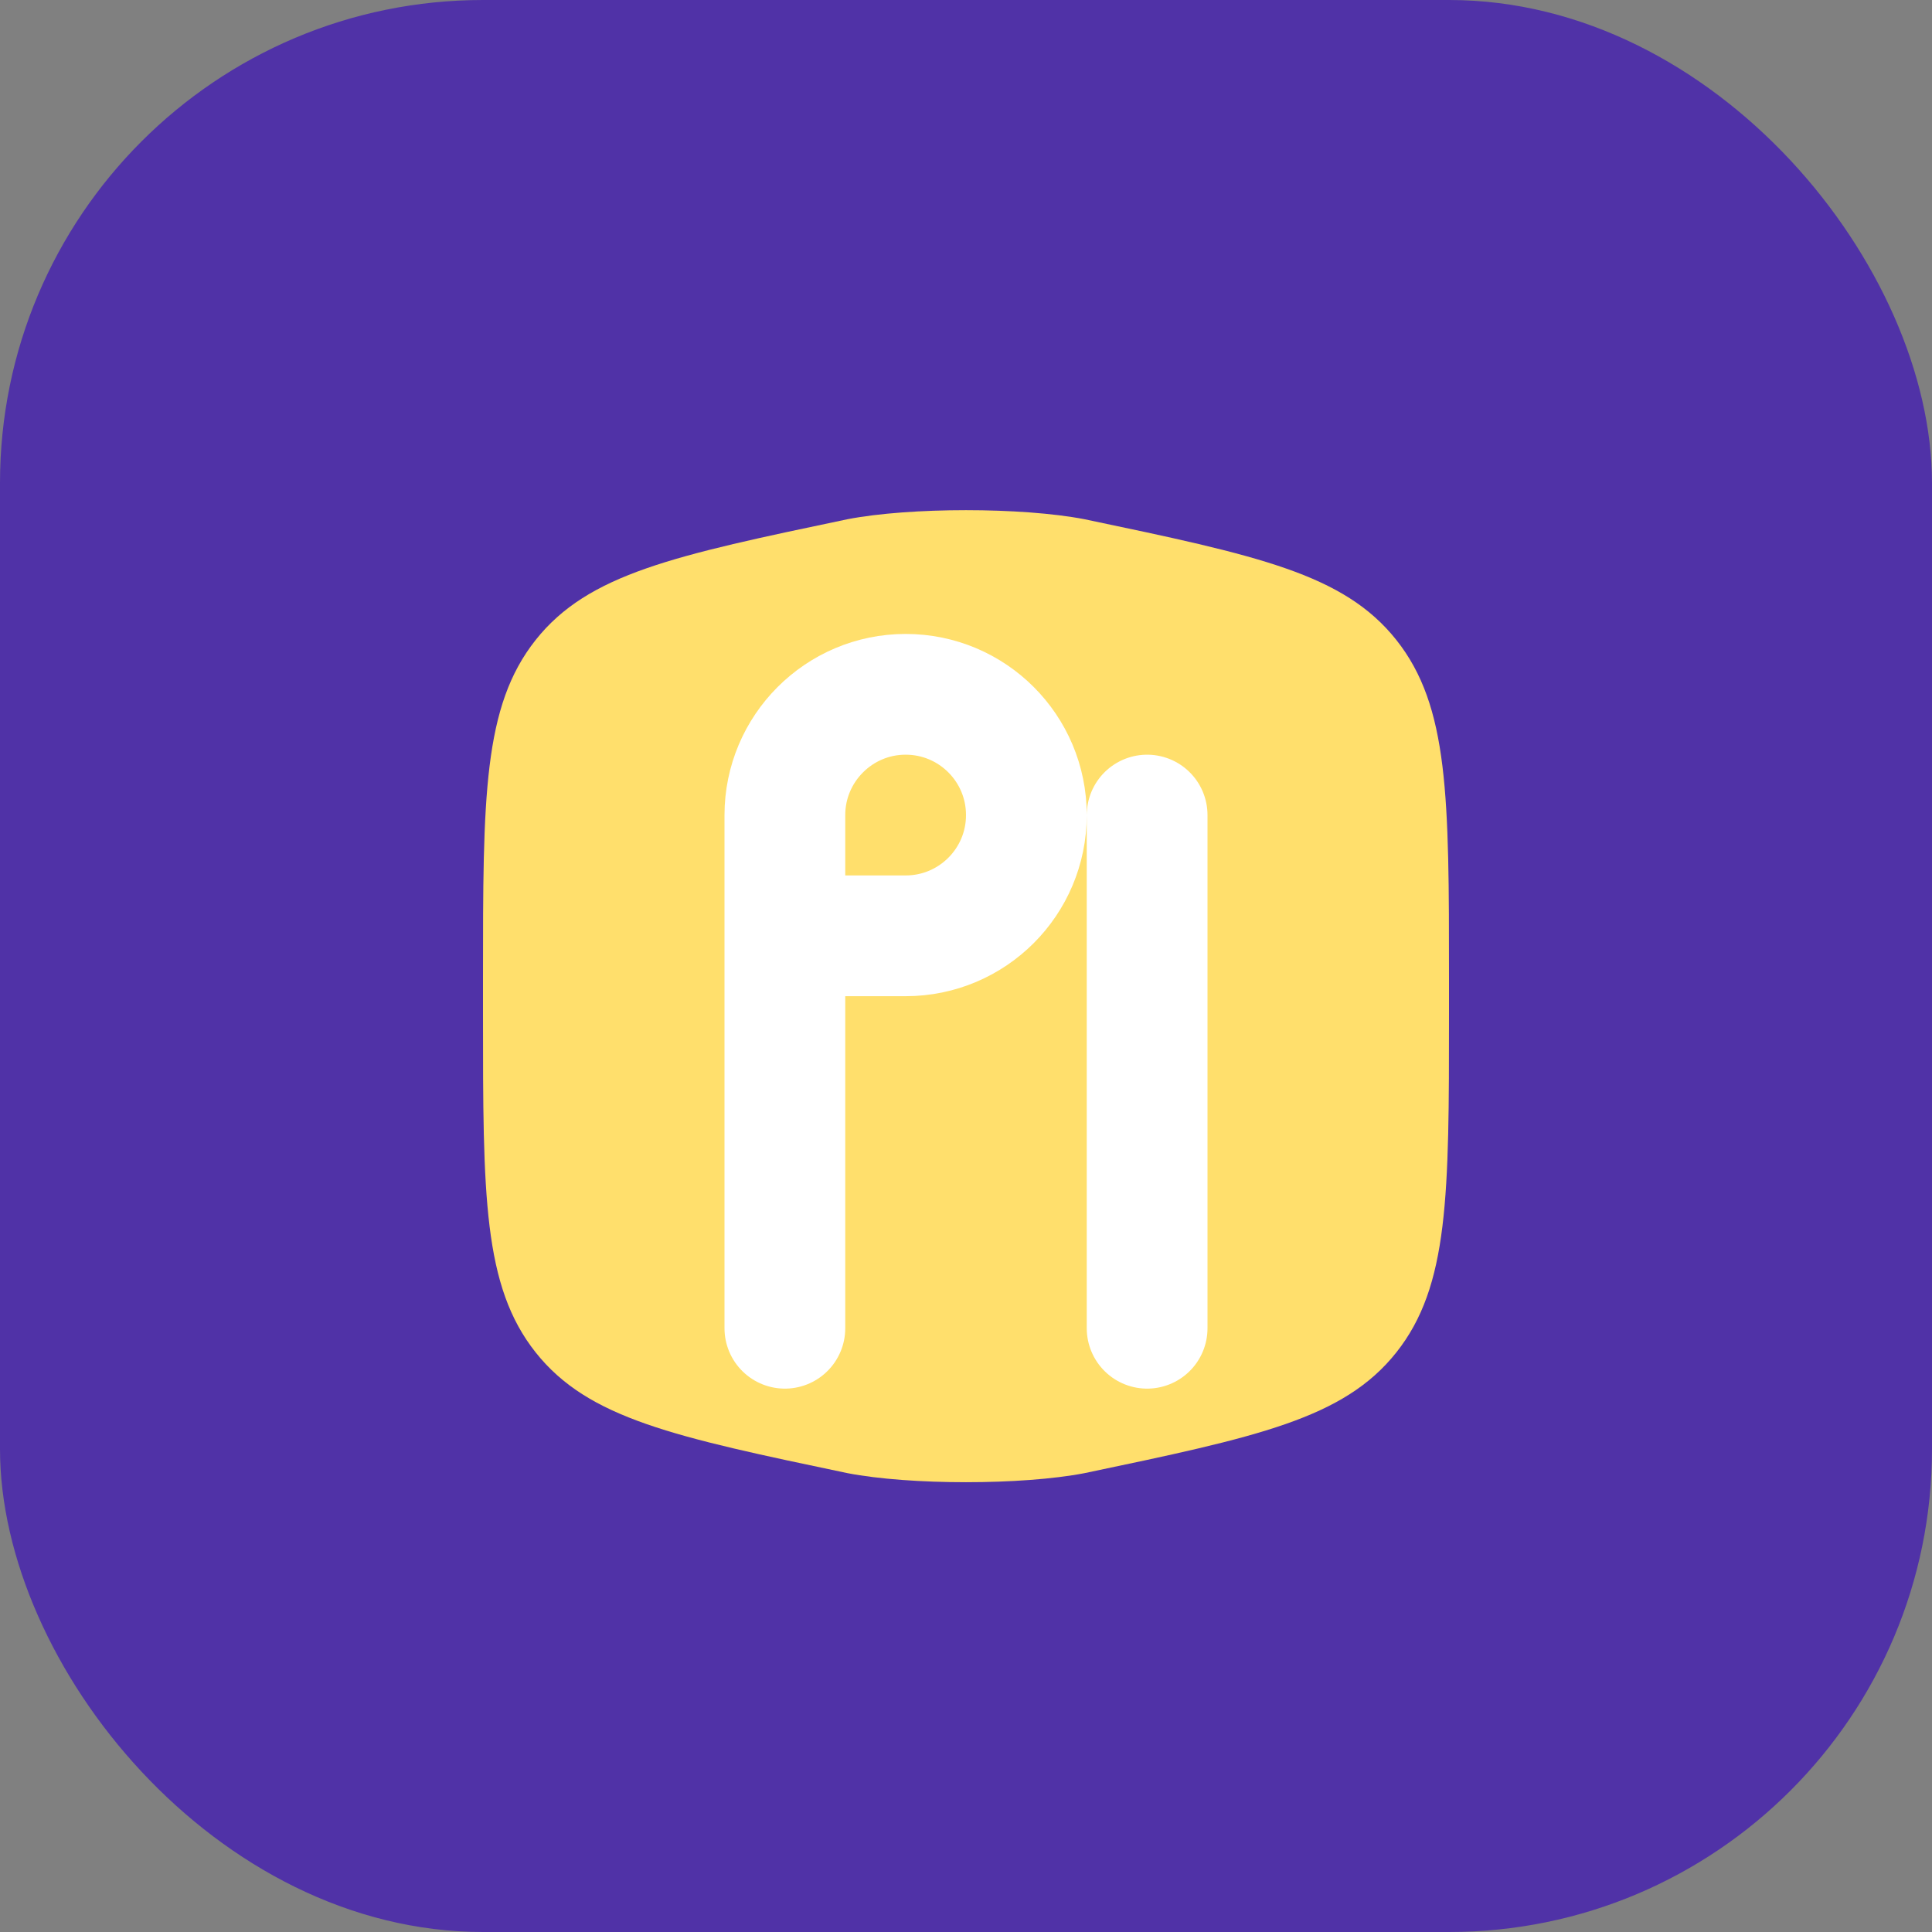
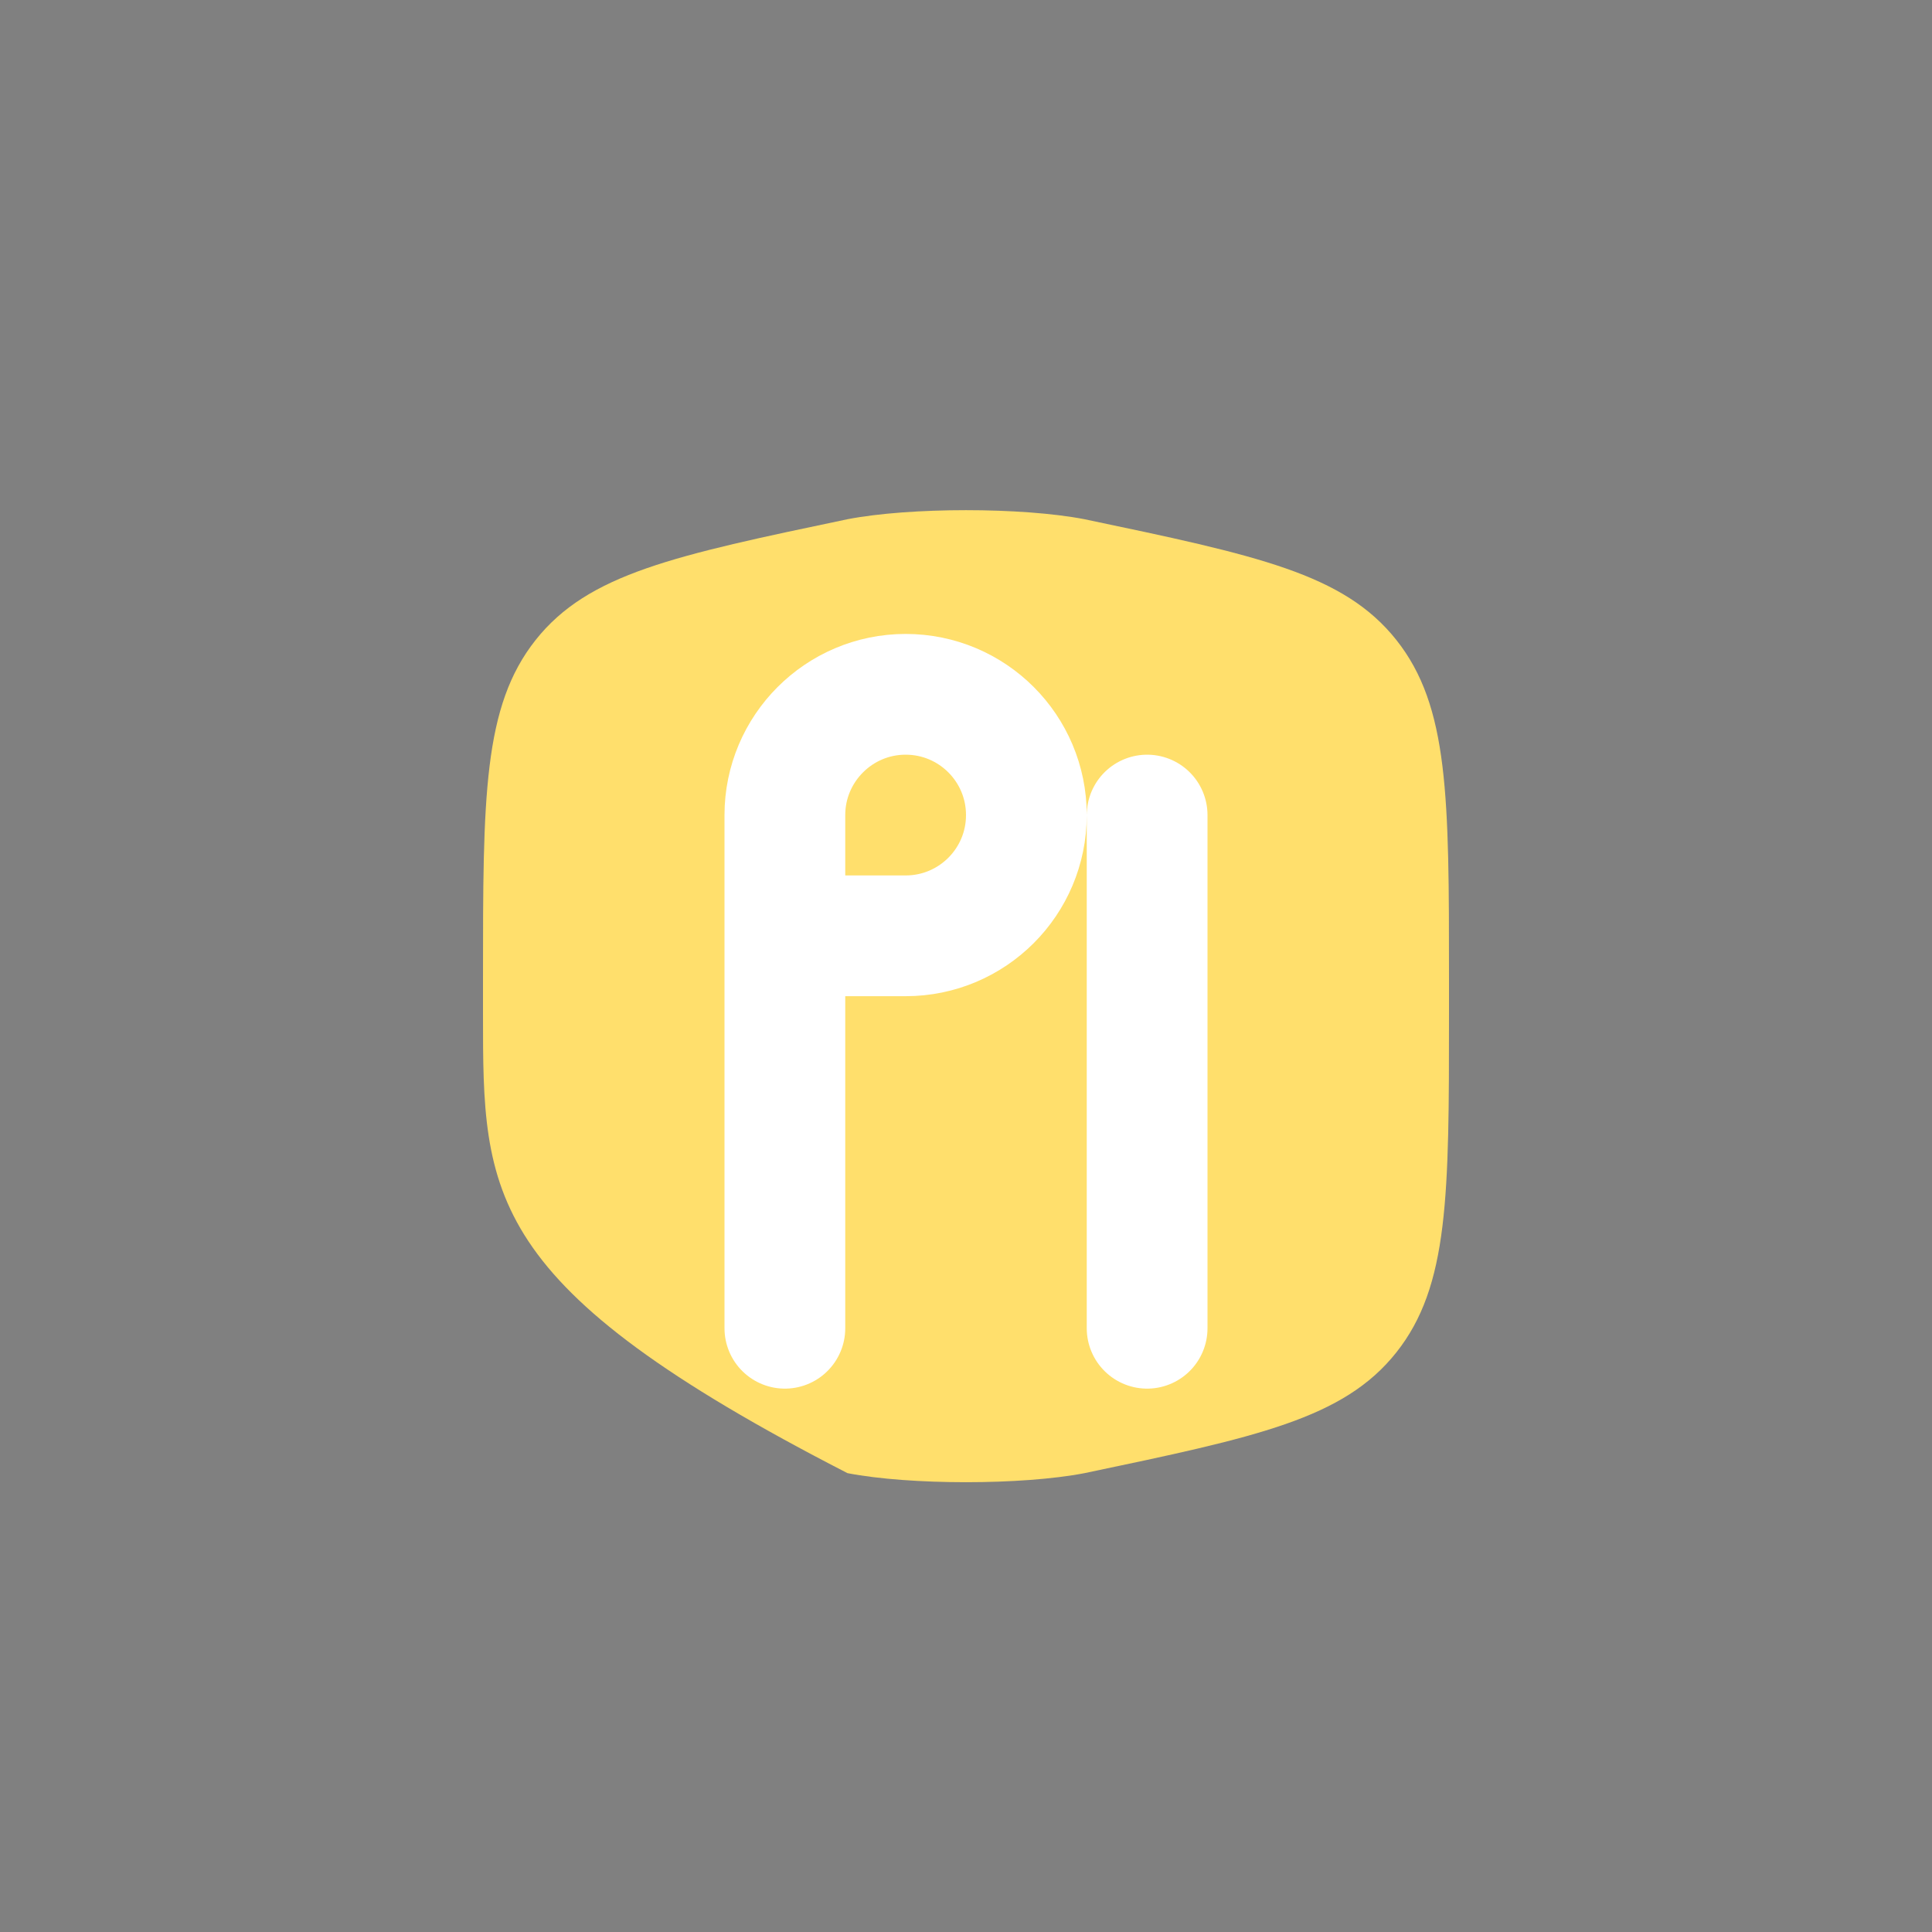
<svg xmlns="http://www.w3.org/2000/svg" width="32" height="32" viewBox="0 0 32 32" fill="none">
  <rect x="0" y="0" width="32" height="32" fill="#808080" stroke="none" />
-   <rect width="32" height="32" rx="8" fill="#5032a7" />
-   <path d="M8 16.2C8 13.2 8 11.7 8.872 10.6C9.745 9.5 11.176 9.2 14.037 8.6C15.071 8.4 16.929 8.4 17.963 8.6C20.824 9.2 22.255 9.5 23.128 10.6C24 11.7 24 13.2 24 16.2V16.8C24 19.8 24 21.3 23.128 22.4C22.255 23.5 20.824 23.8 17.963 24.4C16.929 24.6 15.071 24.6 14.037 24.4C11.176 23.8 9.745 23.5 8.872 22.4C8 21.3 8 19.8 8 16.8V16.2Z" fill="#ffdf6c" />
+   <path d="M8 16.2C8 13.2 8 11.7 8.872 10.6C9.745 9.5 11.176 9.2 14.037 8.6C15.071 8.4 16.929 8.4 17.963 8.6C20.824 9.2 22.255 9.5 23.128 10.6C24 11.7 24 13.2 24 16.2V16.8C24 19.8 24 21.3 23.128 22.4C22.255 23.5 20.824 23.8 17.963 24.4C16.929 24.6 15.071 24.6 14.037 24.4C8 21.3 8 19.8 8 16.8V16.2Z" fill="#ffdf6c" />
  <path d="M13 13.5V22M13 13.5C13 12.4 13.895 11.5 15 11.5C16.105 11.5 17 12.395 17 13.5C17 14.605 16.105 15.5 15 15.5H13M19 13.5V22" stroke="white" stroke-width="2" stroke-linecap="round" stroke-linejoin="round" />
</svg>